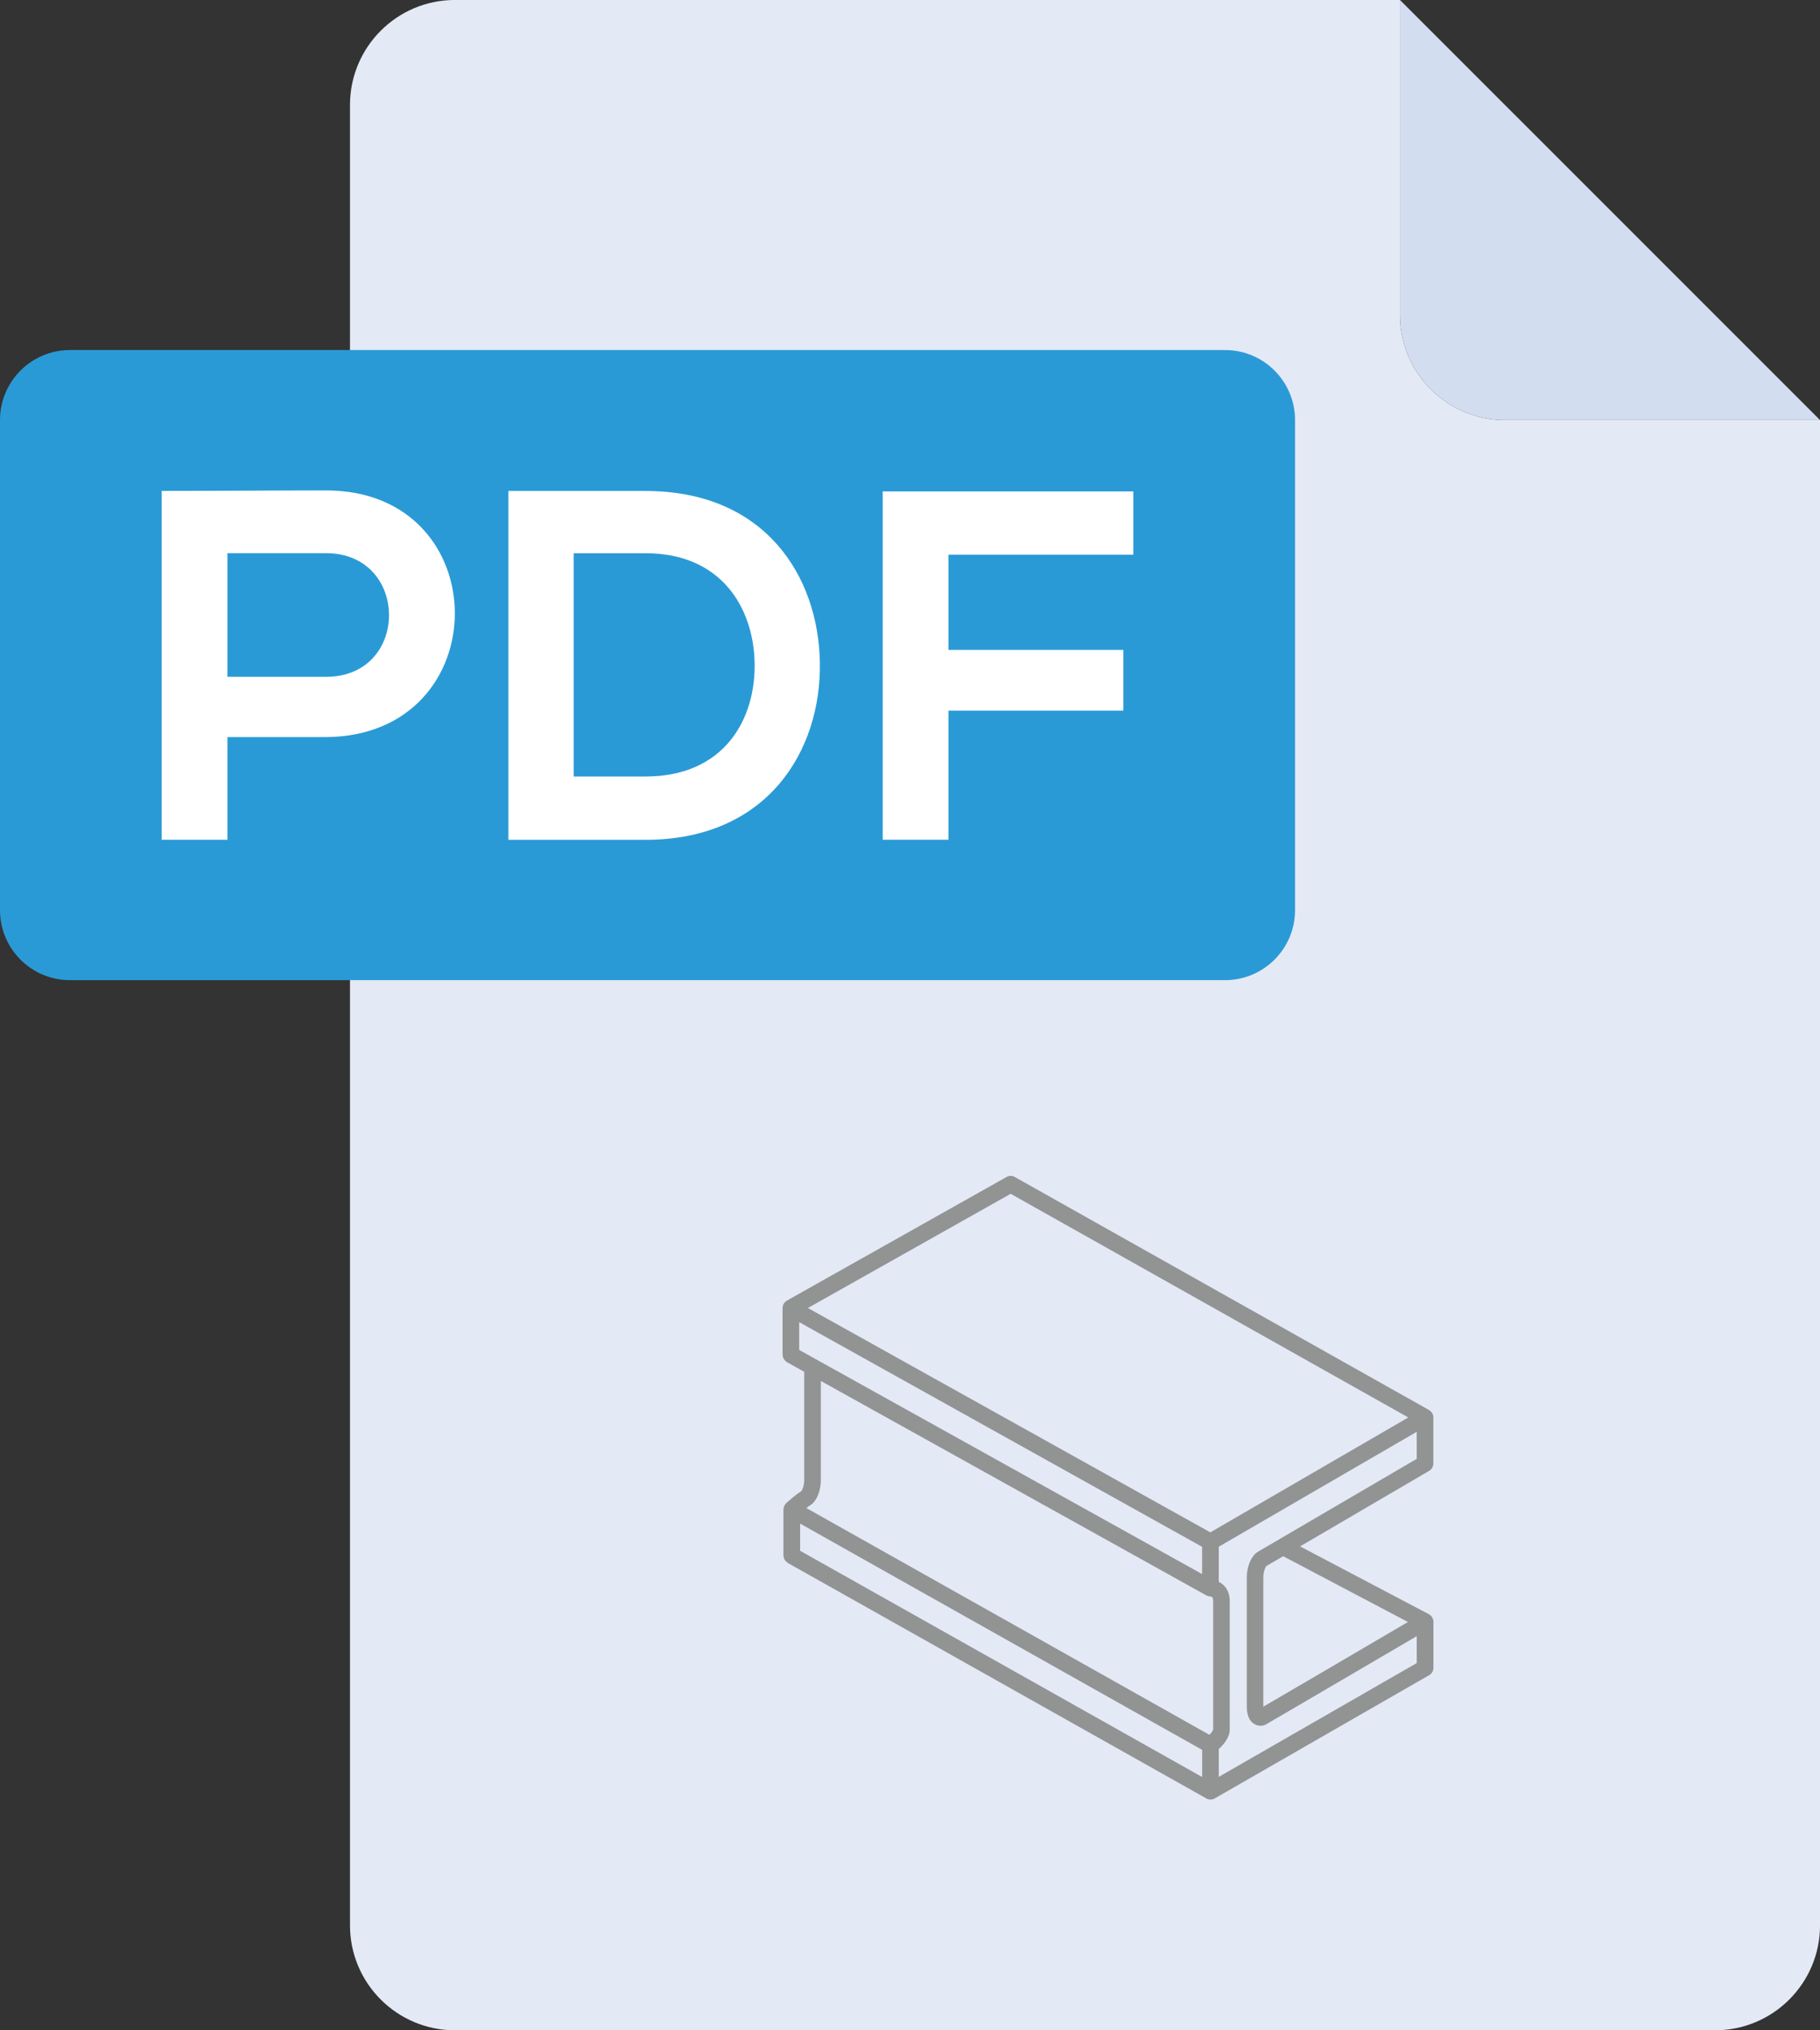
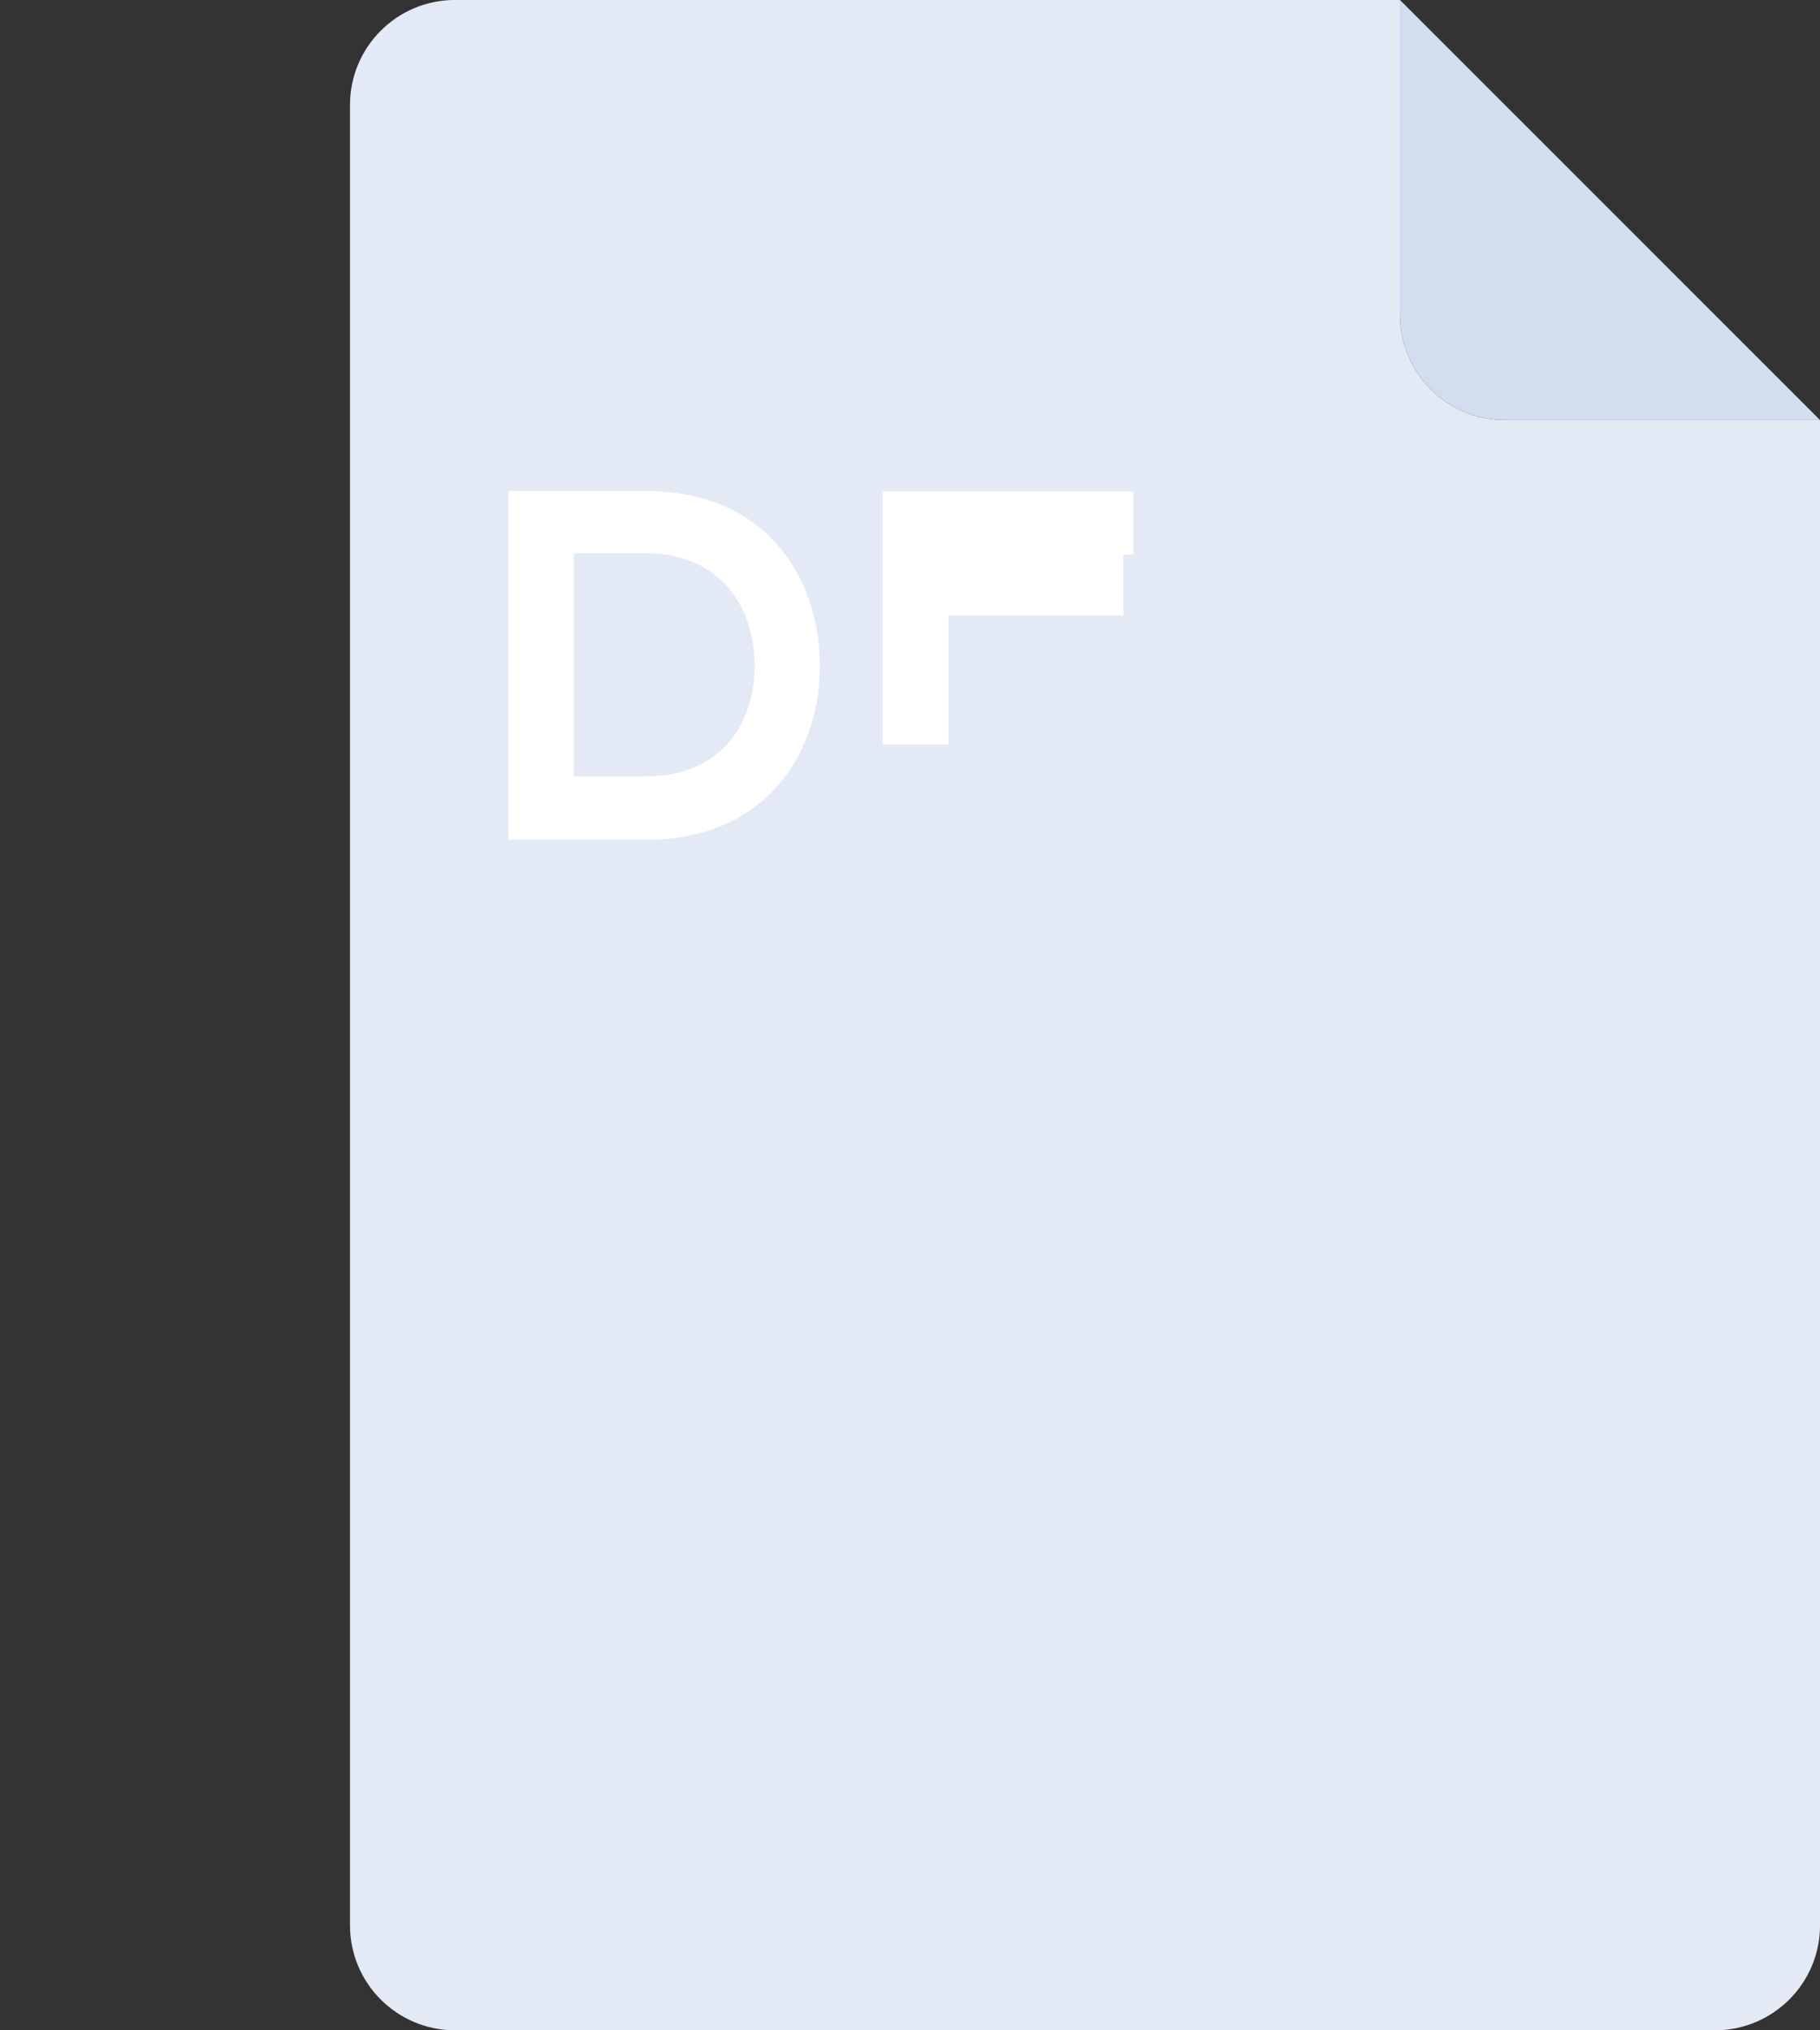
<svg xmlns="http://www.w3.org/2000/svg" version="1.1" id="Layer_1" x="0px" y="0px" width="50px" height="55.77px" viewBox="50.317 56.123 50 55.77" enable-background="new 50.317 56.123 50 55.77" xml:space="preserve">
  <rect x="50.317" y="56.123" width="50" height="55.77" fill="#333333" stroke="none" />
  <g>
    <g>
      <path fill="#E4E9F6" d="M91.663,67.661c-1.594,0-2.885-1.292-2.885-2.885v-8.654H62.817c-1.593,0-2.885,1.292-2.885,2.884v50.001    c0,1.593,1.292,2.884,2.885,2.884h34.615c1.594,0,2.886-1.291,2.886-2.884V67.661H91.663z" />
    </g>
    <path fill="#D3DDF0" d="M91.663,67.661h8.654L88.778,56.123v8.654C88.778,66.37,90.069,67.661,91.663,67.661z" />
    <g>
      <g>
-         <path fill="#2A9AD6" d="M85.895,81.123V67.661c0-1.062-0.861-1.923-1.923-1.923h-24.04H52.24c-1.062,0-1.923,0.861-1.923,1.923     v13.462c0,1.062,0.861,1.923,1.923,1.923h7.692h24.04C85.033,83.046,85.895,82.185,85.895,81.123z" />
-       </g>
+         </g>
    </g>
-     <path fill="#929393" d="M89.694,96.324v-1.27c0-0.021-0.002-0.041-0.008-0.062c0-0.002-0.001-0.003-0.002-0.005   c-0.007-0.022-0.019-0.044-0.032-0.064c-0.004-0.006-0.008-0.011-0.014-0.016c-0.017-0.021-0.035-0.038-0.059-0.052l-0.001-0.001   c0,0,0,0-0.001,0l-11.382-6.402c-0.07-0.039-0.155-0.039-0.225,0l-6.038,3.398c-0.007,0.005-0.012,0.01-0.019,0.015   c-0.006,0.004-0.011,0.008-0.016,0.012c-0.021,0.018-0.038,0.038-0.052,0.061c-0.001,0.001-0.001,0.001-0.001,0.001   c0,0.002,0,0.004-0.002,0.006c-0.011,0.021-0.018,0.046-0.022,0.07c-0.001,0.007-0.002,0.014-0.002,0.021   c-0.001,0.006-0.002,0.01-0.002,0.016v1.286c0,0.01,0.004,0.019,0.006,0.028c0.002,0.017,0.004,0.031,0.009,0.047   c0.005,0.014,0.012,0.025,0.02,0.038c0.007,0.013,0.015,0.024,0.024,0.035c0.011,0.013,0.023,0.021,0.036,0.031   c0.008,0.006,0.014,0.015,0.023,0.02l0.477,0.266v2.982c0,0.149-0.058,0.279-0.083,0.302c-0.125,0.069-0.366,0.284-0.413,0.325   c-0.008,0.008-0.012,0.02-0.019,0.027c-0.009,0.011-0.02,0.019-0.027,0.031c-0.001,0.003-0.001,0.007-0.003,0.01   c-0.006,0.013-0.009,0.026-0.013,0.04c-0.005,0.017-0.01,0.032-0.011,0.05c0,0.004-0.002,0.008-0.002,0.012v1.27   c0,0.011,0.005,0.02,0.006,0.029c0.002,0.016,0.004,0.031,0.009,0.046c0.005,0.014,0.012,0.026,0.02,0.039   c0.007,0.013,0.014,0.024,0.024,0.035c0.011,0.012,0.022,0.021,0.036,0.031c0.007,0.006,0.013,0.014,0.021,0.02l11.5,6.469v0.001   l0,0l0.003,0.002c0.011,0.006,0.022,0.009,0.034,0.014c0.007,0.002,0.013,0.006,0.021,0.007c0.02,0.006,0.038,0.008,0.058,0.008   l0,0l0,0c0.021,0,0.039-0.003,0.059-0.008c0.001,0,0.001,0,0.002-0.001c0.019-0.005,0.037-0.012,0.054-0.021l5.895-3.388   c0.071-0.041,0.115-0.117,0.115-0.198v-1.271c0-0.021-0.004-0.043-0.01-0.063c-0.001-0.005-0.004-0.008-0.005-0.012   c-0.008-0.021-0.019-0.041-0.031-0.059c-0.004-0.006-0.008-0.011-0.012-0.016c-0.017-0.019-0.035-0.035-0.058-0.049   c-0.002-0.001-0.002-0.001-0.004-0.002c-0.002,0-0.002-0.001-0.003-0.002l-3.54-1.864c1.274-0.746,3.422-2.003,3.549-2.077   C89.652,96.481,89.694,96.406,89.694,96.324z M78.083,88.914l10.923,6.144l-5.438,3.156l-11.056-6.163L78.083,88.914z    M72.298,97.973l11.045,6.215v0.746l-11.045-6.215V97.973z M72.273,93.203V92.44l11.069,6.171v0.748L72.273,93.203z M83.46,99.946   c0.032,0.019,0.066,0.026,0.101,0.027c0.001,0,0.002,0.001,0.005,0.002c0.057,0.004,0.08,0.04,0.08,0.127v3.521   c0,0.031-0.045,0.093-0.103,0.152l-11.075-6.23c0.035-0.026,0.064-0.049,0.082-0.059c0.219-0.119,0.318-0.448,0.318-0.702v-2.729   L83.46,99.946z M88.997,100.676c-1.362,0.799-3.415,2.002-3.973,2.326v-3.557c0-0.151,0.058-0.283,0.082-0.306   c0.021-0.012,0.195-0.113,0.463-0.27L88.997,100.676z M89.238,96.195c-1.533,0.897-4.271,2.5-4.355,2.547   c-0.206,0.117-0.314,0.442-0.314,0.704v3.558c0,0.122,0.022,0.231,0.064,0.316c0.094,0.188,0.304,0.26,0.475,0.163   c0.093-0.052,3.093-1.811,4.131-2.418v0.739L83.8,104.93v-0.767c0.12-0.106,0.301-0.305,0.301-0.54v-3.521   c0-0.287-0.144-0.452-0.301-0.529v-0.965l5.438-3.156V96.195z" />
    <g>
-       <path fill="#FFFFFF" d="M56.565,76.37v2.82h-1.807v-9.582c1.492,0,3.025-0.014,4.518-0.014c4.709,0,4.722,6.735,0,6.776H56.565z     M56.565,74.714h2.71c2.313,0,2.299-3.396,0-3.396h-2.71V74.714z" />
      <path fill="#FFFFFF" d="M72.841,74.317c0.042,2.423-1.437,4.874-4.791,4.874c-1.177,0-2.587,0-3.765,0v-9.582    c1.177,0,2.587,0,3.765,0C71.335,69.608,72.8,71.948,72.841,74.317z M66.079,77.452h1.971c2.176,0,3.039-1.588,2.998-3.148    c-0.041-1.493-0.917-2.985-2.998-2.985h-1.971V77.452z" />
-       <path fill="#FFFFFF" d="M74.567,79.19v-9.569h6.885v1.738h-5.079v2.615h4.806v1.67h-4.806v3.545H74.567z" />
+       <path fill="#FFFFFF" d="M74.567,79.19v-9.569h6.885v1.738h-5.079h4.806v1.67h-4.806v3.545H74.567z" />
    </g>
  </g>
</svg>